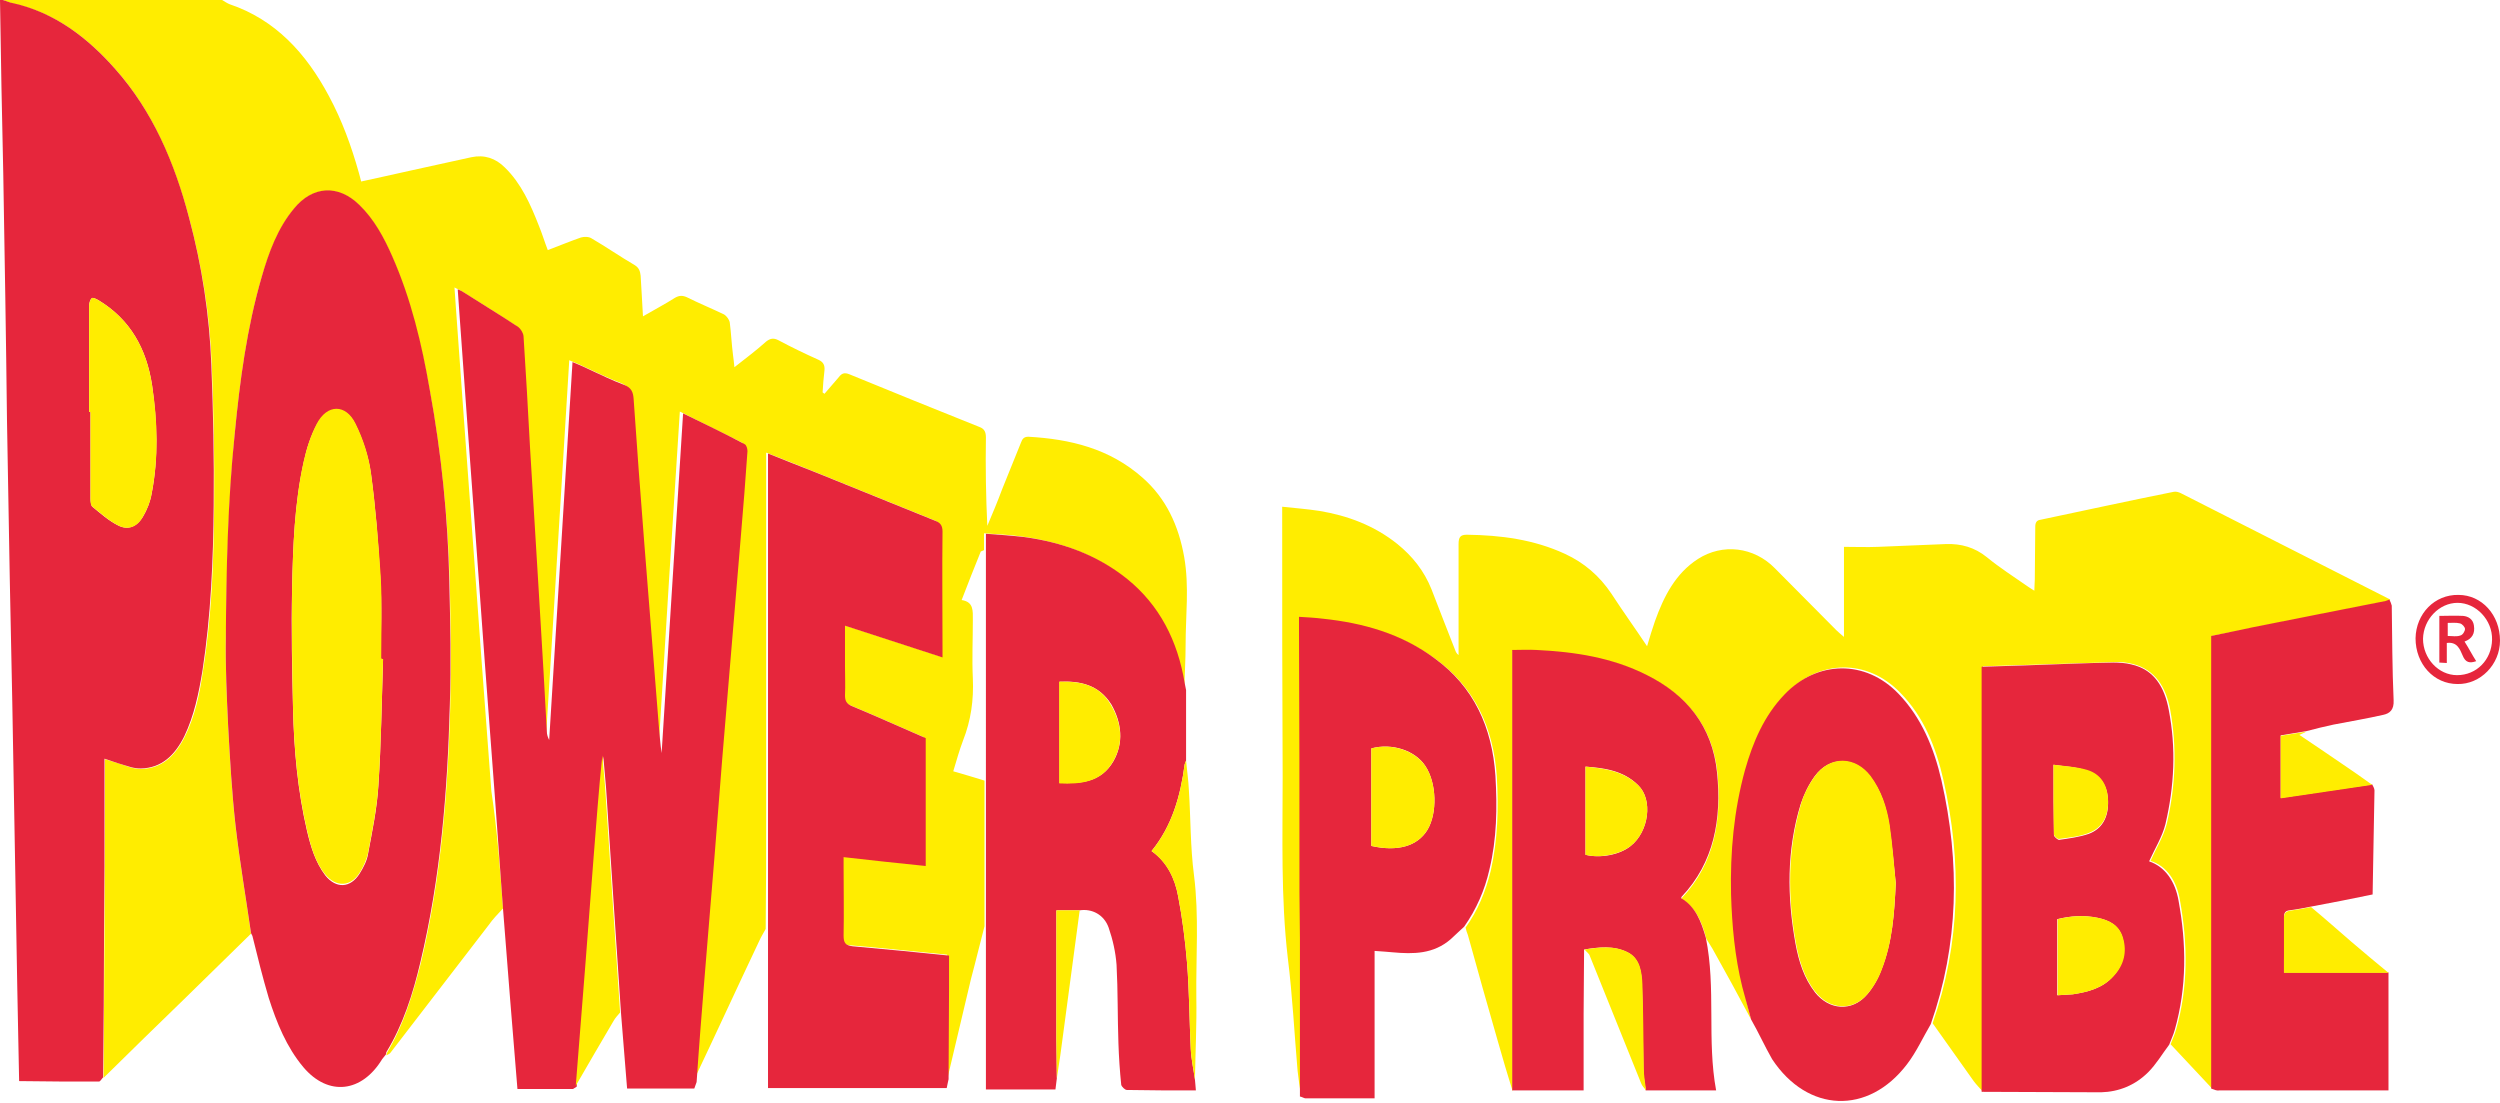
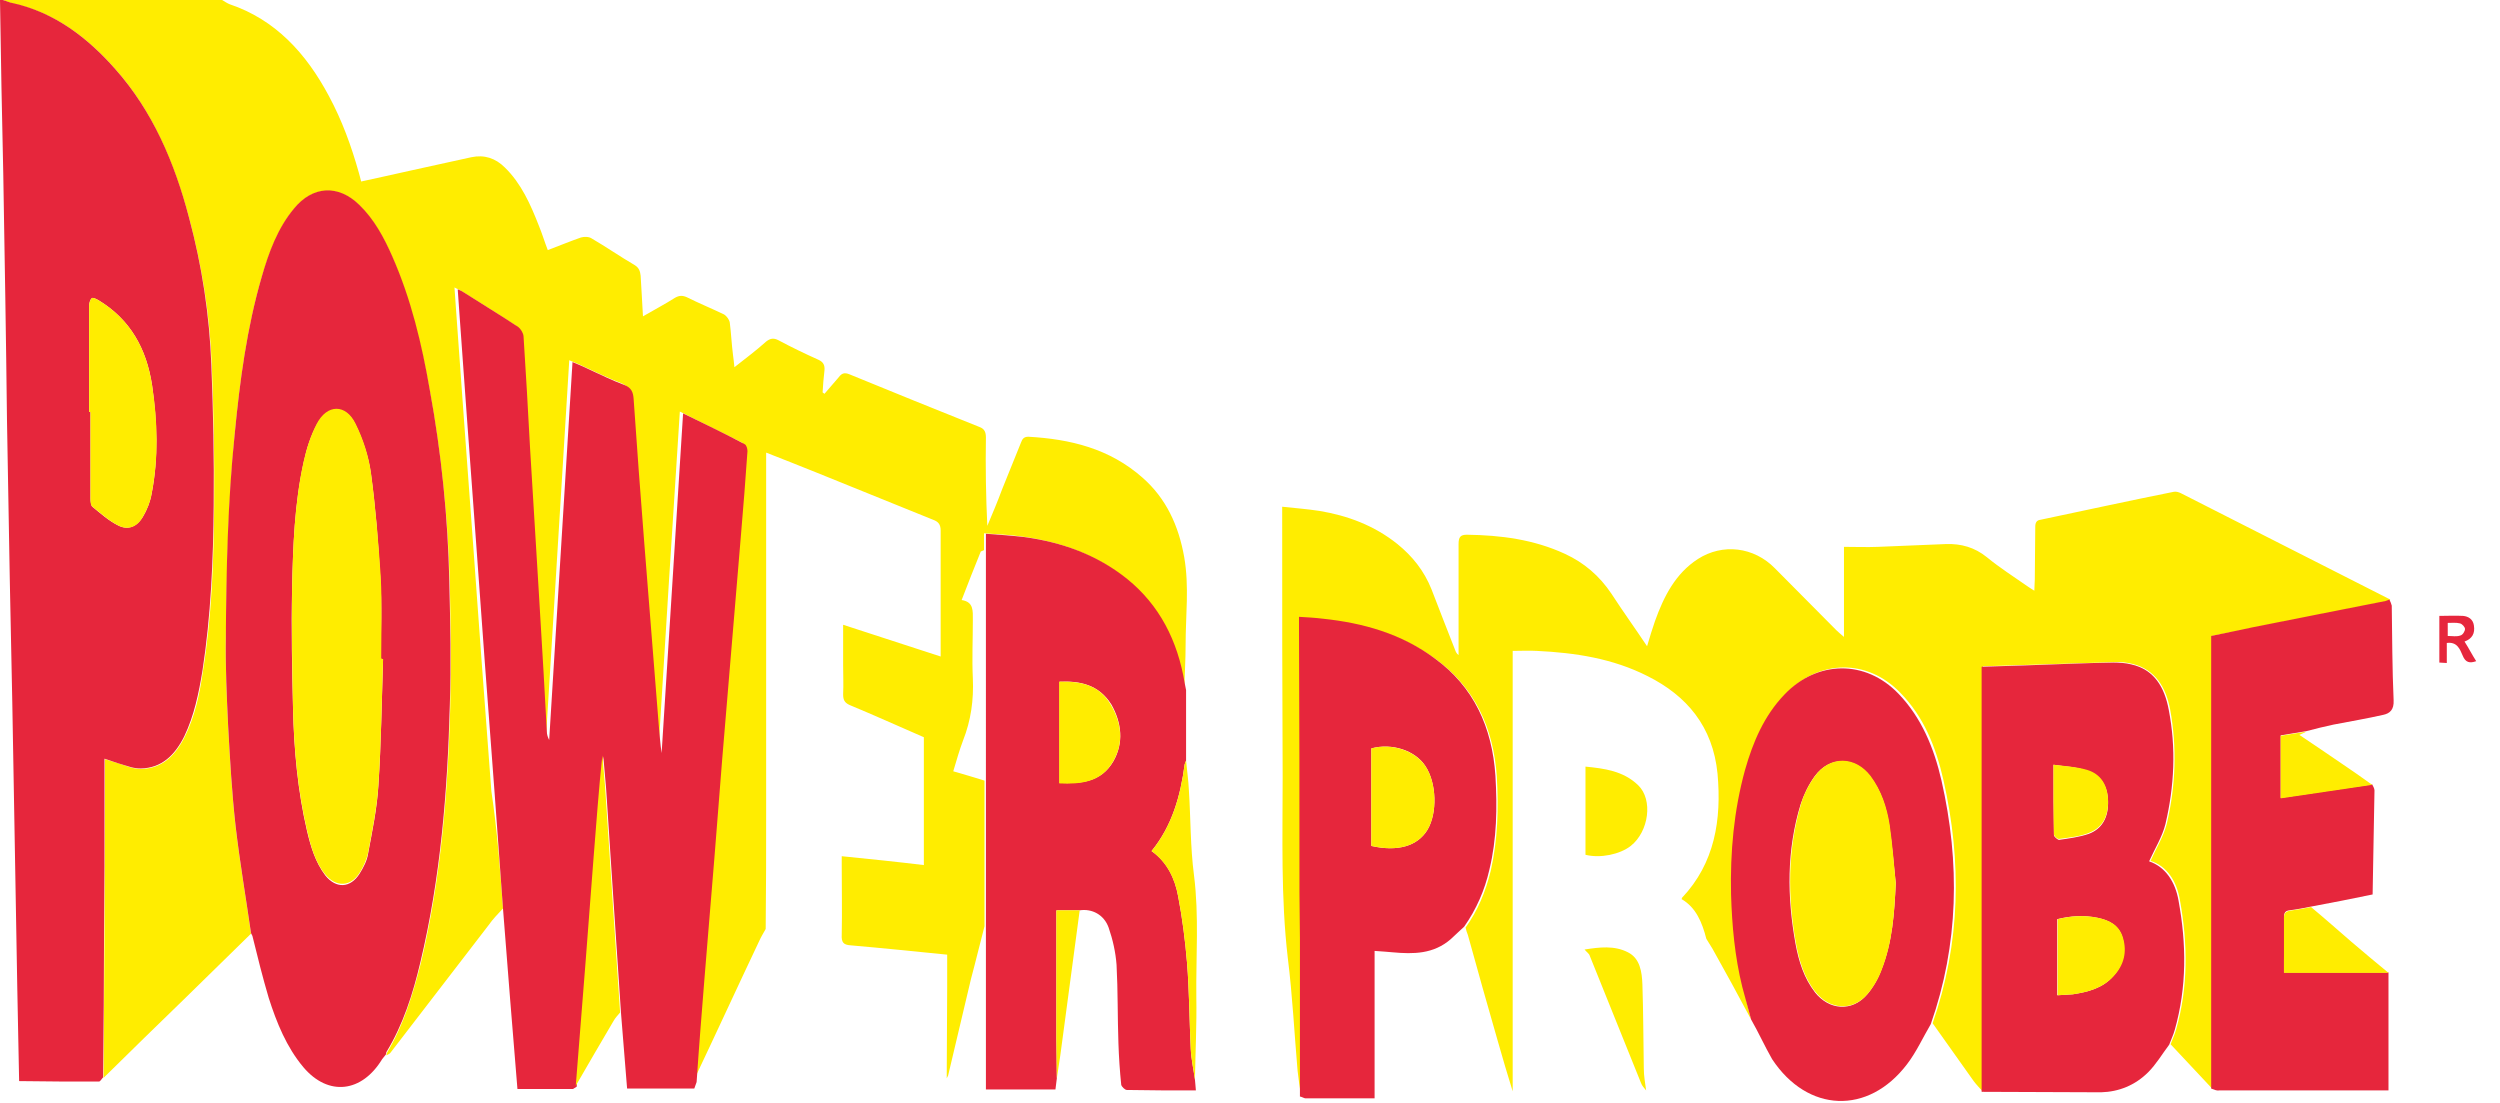
<svg xmlns="http://www.w3.org/2000/svg" version="1.2" baseProfile="tiny" id="Capa_1" x="0px" y="0px" viewBox="0 0 535.8 236.3" overflow="visible" xml:space="preserve">
  <path fill="#FFED00" d="M107.8,194.7c-1.1,1.2-2.2,2.3-3.1,3.6c-7,9.1-14,18.2-21,27.3c-0.2,0.3-0.6,0.4-0.9,0.6l0.1-0.5  c3.6-6,5.6-12.6,7.3-19.3c4.3-18,5.8-36.4,6.3-54.9c0.2-8.9,0.1-17.7-0.1-26.6C96,111,94.6,97.3,92.1,83.7c-1.8-9.8-4.1-19.4-8-28.5  c-1.8-4.1-3.9-8-7.1-11.2c-4.5-4.4-10-4.1-14,0.8c-3.5,4.3-5.3,9.4-6.9,14.6c-3.2,11-4.7,22.3-5.8,33.7c-1.4,14.5-1.7,29.1-1.9,43.7  c-0.1,6.3,0.2,12.7,0.5,19c0.4,7.1,0.8,14.3,1.6,21.4c0.9,7.7,2.2,15.2,3.3,22.9c-4.8,4.7-9.5,9.3-14.3,14  c-5.8,5.6-11.5,11.2-17.3,16.9c0.1-10.3,0.1-20.6,0.2-30.9c0-9.5,0.1-19,0.1-28.5c0-2.9,0-5.8,0-8.9c2,0.6,3.8,1.2,5.6,1.8  c0.7,0.2,1.5,0.3,2.2,0.3c4.5-0.1,7.3-2.9,9.3-6.9c2.2-4.4,3.2-9.2,3.9-14.1c1.9-11.7,2.3-23.5,2.4-35.4c0.1-10-0.1-20-0.5-30  C45,67.6,43.3,57,40.5,46.6c-3.2-11.8-7.8-22.8-15.8-31.8c-6-6.8-13-12.1-21.8-14C2.1,0.6,1.4,0.3,0.6,0h47c0.5,0.3,1.1,0.7,1.6,0.9  C59,4.2,65.6,11.4,70.5,20.6c2.8,5.2,4.8,10.7,6.4,16.4c0.2,0.6,0.3,1.2,0.5,1.9c3.5-0.8,7-1.5,10.4-2.3c4.4-1,8.8-1.9,13.2-2.9  c2.8-0.6,5.2,0.2,7.2,2.2c3.5,3.4,5.5,7.9,7.3,12.5c0.7,1.7,1.2,3.4,1.9,5.2c2.4-0.9,4.8-1.9,7.1-2.7c0.7-0.2,1.7-0.2,2.3,0.2  c3.1,1.8,6.1,3.9,9.2,5.7c1,0.6,1.2,1.4,1.3,2.3c0.2,2.8,0.3,5.6,0.5,8.7c2.4-1.4,4.7-2.6,6.9-4c0.9-0.5,1.6-0.5,2.5-0.1  c2.6,1.3,5.3,2.4,8,3.7c0.5,0.3,1.1,1.1,1.2,1.7c0.3,2.3,0.4,4.7,0.7,7c0.1,0.8,0.2,1.5,0.3,2.6c2.4-1.9,4.7-3.6,6.8-5.5  c0.9-0.7,1.6-0.8,2.6-0.3c2.8,1.5,5.7,2.9,8.6,4.2c1.1,0.5,1.4,1.2,1.3,2.3c-0.2,1.6-0.3,3.1-0.4,4.7l0.4,0.3c1-1.2,2.1-2.4,3.1-3.6  c0.6-0.8,1.2-1,2.2-0.6c9.3,3.8,18.6,7.6,27.9,11.3c1.1,0.4,1.4,1.1,1.4,2.3c-0.1,6.3,0,12.6,0.3,18.9c1.1-2.6,2.2-5.2,3.2-7.9  c1.3-3.3,2.7-6.6,4-9.9c0.3-0.8,0.6-1.3,1.6-1.3c8.9,0.5,17.4,2.5,24.5,8.8c5,4.4,7.7,10.2,8.9,17c1.1,6.3,0.3,12.5,0.3,18.8  c0,3.2-0.2,6.4-0.3,9.6c-0.1-0.5-0.3-1-0.3-1.5c-1.4-9.1-5.3-16.7-12.3-22.3c-6.5-5.3-14.1-7.9-22.1-9c-2.7-0.4-5.4-0.5-8.2-0.7v3.6  l-0.7,0.3c-1.4,3.4-2.7,6.8-4.1,10.4c2.6,0.4,2.4,2.3,2.4,4.3c0,4.2-0.2,8.3,0,12.5c0.2,4.6-0.4,9-2.1,13.3  c-0.8,2.1-1.4,4.3-2.1,6.6c2.4,0.7,4.5,1.3,6.7,2c0,10.4,0,20.8,0,31.2c-1,3.8-1.9,7.6-2.9,11.3c-1.6,6.9-3.3,13.8-4.9,20.7  l-0.3,0.6c0-6.5,0.1-13,0.1-19.6c0-2.3,0-4.5,0-6.9c-7-0.7-13.8-1.4-20.7-2c-1.5-0.1-2-0.6-1.9-2.3c0.1-4.9,0-9.9,0-14.8v-2  c6,0.6,11.8,1.2,17.6,1.9v-27.4c-5.3-2.3-10.6-4.7-15.9-6.9c-1.1-0.5-1.4-1.1-1.4-2.3c0.1-2.1,0-4.1,0-6.2v-8.7  c7.1,2.3,13.9,4.5,20.9,6.8v-1.7c0-8.4,0-16.8,0-25.3c0-1.3-0.5-1.9-1.6-2.3c-8.4-3.4-16.8-6.8-25.2-10.2c-3.5-1.4-7-2.8-10.6-4.2  v2.1c0,24.9,0,49.7,0,74.6c0,8.5,0,16.9-0.1,25.4c-0.5,0.9-1,1.7-1.4,2.6c-4.6,9.7-9.1,19.5-13.7,29.2l-0.4,0.6  c0.6-7.5,1.1-14.9,1.7-22.4c0.7-8.5,1.4-17,2.1-25.5c0.6-7.2,1.1-14.4,1.7-21.5c0.7-8.8,1.4-17.5,2.2-26.3  c0.6-7.2,1.2-14.3,1.8-21.5c0.5-6,1-12,1.4-18c0-0.5-0.2-1.4-0.6-1.5c-4.3-2.2-8.7-4.3-13.2-6.6c-1.6,24.4-3.1,48.6-4.6,72.8  c-0.3-1.9-0.5-3.8-0.6-5.8c-1-13-2.1-26-3.1-39c-0.8-10.4-1.6-20.8-2.3-31.1c-0.1-1.5-0.5-2.4-2-3c-2.7-1-5.2-2.3-7.9-3.5  c-1-0.5-2.1-0.9-3.2-1.4c-1.7,27.1-3.3,54.1-5,81c-0.3-0.6-0.4-1.2-0.5-1.8c-0.3-4.2-0.5-8.5-0.7-12.7c-0.4-6.2-0.7-12.3-1.1-18.5  c-0.6-9.9-1.2-19.7-1.8-29.6c-0.5-8-0.9-16-1.4-24c0-0.7-0.5-1.5-1.1-1.9c-3.9-2.6-7.8-5-11.8-7.5c-0.3-0.2-0.7-0.3-1.2-0.6  c0.1,1.6,0.2,2.9,0.3,4.3c0.6,7.9,1.1,15.7,1.7,23.6c0.7,9.5,1.4,19,2.1,28.6c0.6,7.8,1.1,15.6,1.7,23.4c0.7,9.3,1.4,18.7,2.1,28  C106.6,178.2,107.2,186.5,107.8,194.7" />
  <path fill="#E6263C" d="M19.1,88.3h0.3c0,6.2,0,12.4,0,18.6c0,0.6,0.1,1.4,0.4,1.7c1.8,1.5,3.5,3,5.5,4c2.1,1.1,4,0.3,5.3-1.8  c0.9-1.5,1.6-3.3,1.9-5c1.5-7.7,1.2-15.5,0.1-23.2c-1.2-7.9-4.7-14.1-11.4-18.2c-0.5-0.3-1.3-0.7-1.5-0.5c-0.4,0.3-0.6,1.1-0.6,1.7  C19.1,73.2,19.1,80.8,19.1,88.3 M0.6,0c0.8,0.2,1.5,0.6,2.3,0.7C11.7,2.7,18.7,8,24.7,14.8c8,9,12.7,20,15.8,31.8  c2.8,10.4,4.4,21,4.8,31.7c0.4,10,0.6,20,0.5,30c-0.1,11.8-0.6,23.7-2.4,35.4c-0.8,4.9-1.8,9.7-3.9,14.1c-2,4-4.8,6.8-9.3,6.9  c-0.7,0-1.5-0.1-2.2-0.3c-1.8-0.5-3.6-1.1-5.6-1.8c0,3.1,0,6,0,8.9c0,9.5,0,19-0.1,28.5c0,10.3-0.1,20.6-0.2,30.9  c-0.3,0.3-0.6,0.9-0.9,0.9c-5.7,0-11.4,0-17.1-0.1c-0.1-6.7-0.3-13.5-0.4-20.2c-0.2-11.5-0.4-23-0.6-34.5c-0.3-17.6-0.6-35.1-1-52.7  c-0.2-11.4-0.4-22.8-0.6-34.1C1.3,72.5,1,54.9,0.7,37.2C0.4,24.8,0.2,12.4,0,0H0.6z" />
  <path fill="#FFED00" d="M375.3,218.5c-2.7-5.1-5.5-10.2-8.3-15.2c-0.4-0.7-0.9-1.4-1.3-2.1c-0.9-3.5-2.2-6.7-5.3-8.5l0.1-0.3  c7-7.4,8.5-16.7,7.6-26.6c-1-10.1-6.6-16.7-15-20.9c-7.5-3.8-15.5-5-23.7-5.4c-1.7-0.1-3.4,0-5.2,0v94.4c-1.1-3.6-2.2-7.2-3.2-10.8  c-2.2-7.6-4.3-15.1-6.4-22.7c-0.2-0.5-0.4-1.1-0.5-1.6c2.6-3.6,4.3-7.7,5.4-12.2c1.5-6.6,1.7-13.3,1.3-20.1  c-0.7-10.5-4.7-19-12.9-25.1c-7.3-5.3-15.5-7.6-24.1-8.6c-1.7-0.2-3.4-0.2-5.1-0.4c0,1,0,1.7,0,2.4c0,18.9,0,37.8,0.1,56.7  c0,3.3,0.1,6.6,0.1,10c0,11.2,0,22.4,0,33.7c-0.3-1.9-0.6-3.8-0.8-5.7c-0.7-8.1-1.1-16.2-2.1-24.2c-1.5-12.9-1.1-25.9-1.1-38.9  c-0.1-18.4-0.1-36.9-0.1-55.3v-2.5c2.8,0.3,5.4,0.5,8,0.9c6,1,11.7,3.1,16.7,7.1c3.2,2.6,5.7,5.7,7.3,9.7c1.7,4.4,3.4,8.8,5.1,13.1  c0.1,0.3,0.3,0.7,0.7,1v-6.1c0-5.9,0-11.8,0-17.7c0-1.5,0.4-2,1.8-2c7.2,0.1,14.3,1,21,4.1c4.1,1.9,7.4,4.7,10,8.6  c2.4,3.7,5,7.3,7.6,11.2c0.6-2,1.1-3.7,1.7-5.4c1.9-5.3,4.4-10.2,9.2-13.3c5.3-3.4,12-2.6,16.5,2c4.4,4.4,8.8,8.9,13.2,13.3  c0.4,0.4,0.9,0.8,1.6,1.4v-19.3c2.6,0,4.9,0.1,7.3,0c4.9-0.2,9.7-0.4,14.6-0.6c3.2-0.1,6.1,0.7,8.7,2.8c2.8,2.3,5.8,4.2,8.8,6.3  c0.4,0.3,0.8,0.5,1.4,0.9c0-1,0.1-1.7,0.1-2.4c0-3.8,0.1-7.6,0.1-11.3c0-0.9,0.3-1.4,1.1-1.5c9.5-2,19.1-4.1,28.6-6  c0.5-0.1,1.1,0.1,1.5,0.3c14.9,7.6,29.8,15.1,44.7,22.7l0.2,0.2l-0.8,0.3c-9.4,1.9-18.8,3.7-28.3,5.6c-3,0.6-6.1,1.2-9.1,1.8v1.9  c0,31,0,62,0,92.9c0,0.7,0,1.5,0,2.2l-8.9-9.5c0.4-1.1,0.9-2.1,1.2-3.2c2.6-9.1,2.5-18.4,0.8-27.7c-0.7-4.1-2.8-7.3-6.3-8.4  c1.2-2.7,2.8-5.2,3.5-8c1.9-8.1,2.2-16.3,0.7-24.5c-0.9-4.7-3.2-8.5-8-9.7c-1.2-0.3-2.6-0.5-3.8-0.4c-6.3,0.2-12.5,0.4-18.8,0.6  c-3.1,0.1-6.3,0.2-9.5,0.3V234c-0.7-0.8-1.4-1.5-2-2.3c-2.9-4.1-5.8-8.2-8.8-12.4c6-17.2,6.3-34.6,2.3-52.2  c-1.6-7-4.2-13.5-9.2-18.6c-7.1-7.4-17.5-7.2-24.5,0.2c-4.3,4.5-6.7,10.1-8.4,16.1c-2.5,8.7-3.2,17.7-3,26.7  c0.1,6.7,0.8,13.3,2.4,19.8C374,213.8,374.7,216.1,375.3,218.5" />
  <path fill="#E6263C" d="M107.8,194.7c-0.6-8.3-1.2-16.5-1.8-24.8c-0.7-9.4-1.4-18.7-2.1-28c-0.6-7.8-1.1-15.6-1.7-23.4  c-0.7-9.5-1.4-19-2.1-28.6c-0.6-7.9-1.1-15.7-1.7-23.6c-0.1-1.4-0.2-2.7-0.3-4.3c0.5,0.2,0.9,0.4,1.2,0.6c3.9,2.5,7.9,4.9,11.8,7.5  c0.5,0.4,1,1.2,1.1,1.9c0.5,8,1,16,1.4,24c0.6,9.9,1.2,19.7,1.8,29.6c0.4,6.2,0.7,12.3,1.1,18.5c0.2,4.2,0.5,8.4,0.7,12.7  c0,0.6,0.2,1.2,0.5,1.8c1.7-26.9,3.3-53.9,5-81c1.2,0.5,2.2,0.9,3.2,1.4c2.6,1.2,5.2,2.5,7.9,3.5c1.5,0.6,1.9,1.5,2,3  c0.7,10.4,1.5,20.8,2.3,31.1c1,13,2.1,26,3.1,39c0.2,1.9,0.3,3.9,0.6,5.8c1.5-24.2,3.1-48.4,4.6-72.8c4.5,2.2,8.9,4.3,13.2,6.6  c0.4,0.2,0.6,1,0.6,1.5c-0.4,6-0.9,12-1.4,18c-0.6,7.2-1.2,14.4-1.8,21.5c-0.7,8.8-1.5,17.5-2.2,26.3c-0.6,7.2-1.1,14.4-1.7,21.5  c-0.7,8.5-1.4,17-2.1,25.5c-0.6,7.5-1.2,14.9-1.7,22.4c-0.2,0.5-0.3,0.9-0.5,1.4h-14.4c-0.4-5.4-0.9-10.7-1.3-16.1  c-0.5-7.5-1-14.9-1.5-22.4c-0.6-8.6-1.1-17.2-1.7-25.8c-0.2-2.3-0.4-4.6-0.6-6.9c-0.8,7.4-1.4,14.7-1.9,22.1  c-0.6,7.4-1.1,14.8-1.7,22.2c-0.7,8.8-1.4,17.6-2.1,26.5l-0.8,0.5c-3.9,0-7.8,0-11.9,0C109.8,220.3,108.8,207.5,107.8,194.7" />
  <path fill="#E6263C" d="M82.1,141.3l-0.5,0c0-5.8,0.3-11.7-0.1-17.5c-0.4-7.5-1-14.9-2-22.3c-0.5-3.6-1.7-7.2-3.3-10.5  c-2.1-4.3-6-4.2-8.3,0c-1.3,2.4-2.2,5.2-2.8,8c-2,9-2.3,18.1-2.5,27.3c-0.2,8.5,0,17.1,0.2,25.6c0.2,8.8,1,17.6,3,26.2  c0.8,3.4,1.8,6.7,3.9,9.5c2.3,2.9,5.4,2.8,7.4-0.4c0.8-1.3,1.6-2.8,1.8-4.3c0.9-4.8,1.9-9.6,2.2-14.5  C81.7,159.3,81.8,150.3,82.1,141.3 M53.8,200c-1.1-7.6-2.4-15.2-3.3-22.9c-0.8-7.1-1.2-14.2-1.6-21.4c-0.3-6.3-0.6-12.7-0.5-19  c0.1-14.6,0.4-29.2,1.9-43.7c1.1-11.4,2.6-22.7,5.8-33.7c1.5-5.2,3.4-10.4,6.9-14.6c4-4.9,9.5-5.2,14-0.8c3.2,3.1,5.3,7,7.1,11.1  c4,9.1,6.3,18.7,8,28.5c2.5,13.6,3.9,27.4,4.2,41.2c0.2,8.9,0.4,17.7,0.1,26.6c-0.5,18.5-2,36.9-6.3,54.9  c-1.6,6.8-3.7,13.4-7.3,19.3l-0.1,0.5l0,0l-0.8,1c-4.3,7.1-11.5,8.1-16.9,1.7c-3.6-4.3-5.7-9.5-7.4-14.8c-1.3-4.4-2.4-8.8-3.5-13.3  L53.8,200z" />
  <path fill="#E6263C" d="M227.1,146.1v21.7c4.6,0.2,8.9-0.2,11.5-4.6c2.3-4,1.8-8.3-0.4-12.2C235.5,146.7,231.4,145.9,227.1,146.1   M211.3,118v-3.6c2.9,0.2,5.6,0.4,8.2,0.7c8,1.1,15.5,3.7,22.1,9c6.9,5.6,10.8,13.2,12.3,22.3c0.1,0.5,0.2,1,0.3,1.5  c0,5,0,10.1,0,15.1l-0.3,0.8c-0.9,6.8-2.7,13.2-7.1,18.6c3.3,2.3,5,5.8,5.7,9.7c0.9,4.7,1.5,9.4,1.9,14.2c0.5,6.2,0.5,12.3,0.8,18.5  c0.1,2.2,0.6,4.4,0.9,6.6c0.1,0.7,0.1,1.5,0.2,2.3c-4.9,0-9.9,0-14.8-0.1c-0.4,0-1.1-0.7-1.2-1.1c-0.3-2.9-0.5-5.9-0.6-8.9  c-0.2-5.6-0.1-11.2-0.4-16.8c-0.2-2.7-0.8-5.4-1.7-8c-1-2.8-3.6-4.1-6.2-3.7h-5v2.1c0,8.4,0,16.8,0,25.2c0,2.9,0.1,5.8,0.1,8.7  c-0.1,0.8-0.2,1.6-0.3,2.4h-14.9v-34.9c0-10.4,0-20.8,0-31.2c0-1,0-1.9,0-2.9C211.3,149,211.3,133.5,211.3,118" />
-   <path fill="#E6263C" d="M164.6,199.3c0-8.5,0-16.9,0-25.4c0-24.9,0-49.7,0-74.6v-2.1c3.7,1.5,7.1,2.8,10.6,4.2  c8.4,3.4,16.8,6.8,25.2,10.2c1.1,0.4,1.6,1,1.6,2.3c-0.1,8.4,0,16.8,0,25.3v1.7c-7-2.3-13.8-4.5-20.9-6.8v8.7c0,2.1,0.1,4.1,0,6.2  c0,1.2,0.3,1.8,1.4,2.3c5.3,2.2,10.6,4.6,15.9,6.9v27.4c-5.8-0.6-11.6-1.2-17.6-1.9v2c0,4.9,0.1,9.9,0,14.8c0,1.6,0.4,2.1,1.9,2.3  c6.9,0.6,13.8,1.3,20.7,2c0,2.3,0,4.6,0,6.9c0,6.5-0.1,13-0.1,19.6c-0.1,0.6-0.3,1.2-0.4,1.9h-38.3V199.3z" />
  <path fill="#E6263C" d="M440.1,163.9c0,5.4,0,10.2,0.1,15.1c0,0.3,0.8,1,1.1,1c2.1-0.3,4.4-0.6,6.4-1.3c2.9-1.1,4.2-3.6,4.1-7  c-0.1-3.2-1.5-5.6-4.5-6.5C445,164.3,442.5,164.3,440.1,163.9 M441,213.3c1.2-0.1,2.2-0.1,3.2-0.2c3.3-0.5,6.5-1.3,8.8-4  c2-2.3,2.7-5,1.9-8.1c-0.8-2.8-3-3.8-5.4-4.3c-2.9-0.6-5.8-0.4-8.6,0.3V213.3z M424.7,234v-91.1c3.2-0.1,6.4-0.2,9.5-0.3  c6.3-0.2,12.5-0.5,18.8-0.6c1.3,0,2.6,0.1,3.8,0.4c4.9,1.1,7.1,4.9,8,9.7c1.6,8.2,1.2,16.4-0.7,24.5c-0.7,2.8-2.3,5.3-3.5,8  c3.5,1.2,5.6,4.4,6.3,8.4c1.7,9.3,1.8,18.5-0.8,27.7c-0.3,1.1-0.8,2.1-1.2,3.2c-1.5,2-2.8,4.2-4.5,5.9c-2.8,2.8-6.3,4.2-10.1,4.3  C441.8,234.1,433.2,234,424.7,234" />
-   <path fill="#E6263C" d="M339.8,183.2c3.2,0.8,7.4,0,9.7-1.9c3.9-3.1,4.8-9.9,1.6-13c-3.2-3.2-7.3-3.7-11.3-4V183.2z M324.1,233.7  v-94.4c1.8,0,3.5-0.1,5.2,0c8.2,0.4,16.2,1.6,23.7,5.4c8.4,4.2,14,10.9,15,20.9c1,9.9-0.6,19.2-7.6,26.6l-0.1,0.3  c3.1,1.8,4.3,5,5.3,8.5c2.2,10.8,0.2,21.9,2.2,32.7h-15.1c-0.2-1.6-0.5-3.2-0.5-4.7c-0.1-6-0.1-12-0.3-18c-0.1-2.7-0.5-5.6-3.1-6.9  c-3-1.5-6.2-1.1-9.3-0.6c0,4.6-0.1,9.2-0.1,13.9c0,5.4,0,10.7,0,16.3H324.1z" />
  <path fill="#E6263C" d="M473.9,233.3c0-0.7,0-1.5,0-2.2c0-31,0-62,0-92.9v-1.9c3.1-0.6,6.1-1.3,9.1-1.9c9.4-1.9,18.8-3.7,28.3-5.6  l0.8-0.3c0.2,0.4,0.4,0.9,0.5,1.3c0.1,6.8,0.1,13.5,0.4,20.3c0.1,2-0.8,2.8-2.2,3.1c-3.5,0.8-7.1,1.4-10.7,2.1  c-1.9,0.4-3.9,0.9-5.8,1.4c-1.9,0.3-3.8,0.6-5.5,0.9v13.4c6.7-1,13.2-2,19.6-2.9c0.2,0.4,0.5,0.9,0.5,1.3  c-0.1,7.4-0.3,14.7-0.4,22.3c-4.4,0.9-8.8,1.8-13.2,2.6c-1.5,0.3-3,0.6-4.6,0.8c-1,0.1-1.2,0.6-1.2,1.6c0.1,3.1,0,6.2,0,9.2v2.5  h22.4v25.3h-1.2c-11.7,0-23.4,0-35.1,0C475,233.8,474.5,233.5,473.9,233.3" />
  <path fill="#E6263C" d="M293.9,181.3c5.7,1.3,9.9,0,12-3.4c2.2-3.6,2-10.1-0.4-13.7c-2.2-3.4-7.2-5-11.6-3.8V181.3z M278.6,235  c0-11.2,0-22.4,0-33.7c0-3.3-0.1-6.6-0.1-10c0-18.9,0-37.8-0.1-56.7c0-0.7,0-1.4,0-2.4c1.8,0.1,3.5,0.2,5.1,0.4  c8.6,0.9,16.9,3.2,24.1,8.6c8.2,6,12.2,14.6,12.9,25.1c0.4,6.8,0.3,13.5-1.3,20.1c-1,4.4-2.8,8.5-5.4,12.2c-1,0.9-1.9,1.8-2.9,2.7  c-3.7,3.2-8,3.2-12.4,2.8c-1.2-0.1-2.3-0.2-3.9-0.3v31.6h-9.5c-1.8,0-3.5,0-5.3,0C279.5,235.4,279.1,235.1,278.6,235" />
  <path fill="#E6263C" d="M406.3,189.3c-0.4-4.1-0.8-8.3-1.4-12.4c-0.6-3.8-1.7-7.4-4.1-10.5c-3.3-4.3-8.7-4.4-11.9,0  c-1.3,1.8-2.3,3.9-3,6c-3,9.8-2.9,19.8-1.1,29.8c0.7,3.8,1.8,7.4,4.2,10.5c3,3.8,7.9,4.2,11.1,0.5c1.3-1.5,2.4-3.4,3.1-5.3  C405.6,201.9,406,195.7,406.3,189.3 M375.3,218.5c-0.6-2.3-1.3-4.7-1.9-7c-1.6-6.5-2.2-13.1-2.4-19.8c-0.2-9.1,0.6-18,3-26.7  c1.7-6,4.1-11.6,8.4-16.1c7-7.4,17.4-7.6,24.5-0.2c4.9,5.1,7.6,11.6,9.2,18.6c4,17.6,3.7,35.1-2.3,52.2c-1.7,2.9-3.1,6-5.1,8.6  c-8.3,10.9-21.3,10.4-28.9-1.1C378.2,224.2,376.9,221.3,375.3,218.5" />
  <path fill="#FFED00" d="M123.4,232.7c0.7-8.8,1.4-17.6,2.1-26.5c0.6-7.4,1.1-14.8,1.7-22.2c0.6-7.3,1.1-14.7,1.9-22.1  c0.2,2.3,0.4,4.6,0.6,6.9c0.6,8.6,1.1,17.2,1.7,25.8c0.5,7.5,1,14.9,1.5,22.4c-0.5,0.6-1,1.1-1.4,1.8  C128.8,223.4,126.1,228,123.4,232.7" />
  <path fill="#FFED00" d="M511.9,208.5h-22.4V206c0-3.1,0-6.2,0-9.2c0-1,0.3-1.4,1.2-1.6c1.5-0.2,3.1-0.5,4.6-0.8  c2.9,2.4,5.7,4.9,8.6,7.4C506.5,204,509.2,206.3,511.9,208.5" />
  <path fill="#FFED00" d="M256.1,231.4c-0.3-2.2-0.8-4.4-0.9-6.6c-0.3-6.2-0.3-12.4-0.8-18.5c-0.4-4.8-1-9.5-1.9-14.2  c-0.7-3.8-2.4-7.3-5.7-9.7c4.4-5.4,6.2-11.8,7.1-18.6l0.3-0.8c0.2,2.1,0.5,4.2,0.6,6.3c0.4,6.1,0.3,12.2,1.1,18.3  c1.1,8.7,0.4,17.4,0.5,26.2C256.5,219.6,256.2,225.5,256.1,231.4" />
  <path fill="#FFED00" d="M339.6,203.5c3.2-0.5,6.4-0.9,9.3,0.6c2.6,1.3,3,4.2,3.1,6.9c0.2,6,0.2,12,0.3,18c0,1.6,0.3,3.2,0.5,4.7  c-0.4-0.5-0.9-1-1.1-1.6c-3.7-9.1-7.3-18.2-11-27.3C340.6,204.4,340,204,339.6,203.5" />
  <path fill="#FFED00" d="M508.4,168.2c-6.5,1-12.9,1.9-19.6,2.9v-13.4c1.8-0.3,3.6-0.6,5.5-0.9c-0.4,0.2-0.8,0.4-1.5,0.7  c3.1,2.1,6.1,4.1,9,6.1C504,165.1,506.2,166.6,508.4,168.2" />
-   <path fill="#E6263C" d="M526.6,144.7c4.2,0,7.4-3.3,7.5-7.6c0.1-4.2-3.4-7.9-7.4-7.9c-3.9,0-7.3,3.5-7.4,7.7  C519.3,141.1,522.6,144.7,526.6,144.7 M526.9,127.5c5,0,8.9,4.3,8.9,9.8c0,5.1-4.2,9.4-9.1,9.3c-5.1,0-9-4.3-9-9.8  C517.8,131.5,521.8,127.4,526.9,127.5" />
  <path fill="#FFED00" d="M226.5,231.1c0-2.9-0.1-5.8-0.1-8.7c0-8.4,0-16.8,0-25.2v-2.1h5c-1.2,8.7-2.3,17.5-3.5,26.2  C227.5,224.6,227,227.9,226.5,231.1" />
  <path fill="#FFED00" d="M19.1,88.3c0-7.6,0-15.1,0-22.7c0-0.6,0.2-1.4,0.6-1.7c0.2-0.2,1,0.2,1.5,0.5c6.6,4,10.2,10.2,11.4,18.2  c1.2,7.7,1.4,15.5-0.1,23.2c-0.3,1.8-1,3.5-1.9,5c-1.2,2.2-3.2,2.9-5.3,1.8c-2-1-3.7-2.6-5.5-4c-0.4-0.3-0.4-1.1-0.4-1.7  c0-6.2,0-12.4,0-18.6H19.1z" />
  <path fill="#FFED00" d="M82.1,141.3c-0.3,9-0.4,18-1,26.9c-0.3,4.9-1.3,9.7-2.2,14.5c-0.3,1.5-1,3-1.8,4.3c-1.9,3.1-5.1,3.2-7.4,0.4  c-2.2-2.7-3.1-6.1-3.9-9.5c-2-8.6-2.8-17.4-3-26.2c-0.2-8.5-0.3-17.1-0.2-25.6c0.2-9.1,0.5-18.3,2.5-27.3c0.6-2.7,1.5-5.5,2.8-8  c2.2-4.2,6.2-4.3,8.3,0c1.6,3.2,2.8,6.9,3.3,10.5c1,7.4,1.6,14.9,2.1,22.3c0.3,5.8,0.1,11.7,0.1,17.5L82.1,141.3z" />
  <path fill="#FFED00" d="M227.1,146.1c4.4-0.1,8.5,0.6,11,5c2.3,3.9,2.8,8.2,0.4,12.2c-2.6,4.4-6.9,4.8-11.5,4.6V146.1z" />
  <path fill="#FFED00" d="M441,213.3V197c2.7-0.7,5.7-0.9,8.6-0.3c2.4,0.5,4.6,1.5,5.4,4.3c0.9,3,0.2,5.8-1.9,8.1  c-2.4,2.7-5.6,3.5-8.8,4C443.2,213.2,442.2,213.2,441,213.3" />
  <path fill="#FFED00" d="M440.1,163.9c2.4,0.3,4.8,0.4,7.2,1.1c3,0.9,4.4,3.3,4.5,6.5c0.1,3.4-1.2,5.9-4.1,7c-2,0.8-4.2,1-6.4,1.3  c-0.3,0.1-1.1-0.6-1.1-1C440.1,174.1,440.1,169.3,440.1,163.9" />
  <path fill="#FFED00" d="M339.8,183.2v-18.9c4,0.4,8.1,0.9,11.3,4c3.2,3.1,2.3,9.9-1.6,13C347.2,183.1,343,184,339.8,183.2" />
  <path fill="#FFED00" d="M293.9,181.3v-20.9c4.4-1.2,9.4,0.5,11.6,3.8c2.4,3.6,2.6,10.1,0.4,13.7  C303.8,181.3,299.6,182.6,293.9,181.3" />
  <path fill="#FFED00" d="M406.3,189.3c-0.3,6.4-0.7,12.6-3,18.5c-0.7,1.9-1.8,3.8-3.1,5.3c-3.2,3.7-8.1,3.3-11.1-0.5  c-2.4-3-3.5-6.7-4.2-10.5c-1.8-10-1.8-20,1.1-29.8c0.6-2.1,1.7-4.2,3-6c3.2-4.4,8.6-4.3,11.9,0c2.3,3.1,3.5,6.7,4.1,10.5  C405.6,181,405.9,185.2,406.3,189.3" />
  <path fill="#E6263C" d="M524.6,136.3c1,0,1.9,0.2,2.7-0.1c0.5-0.1,1-0.9,1-1.4c0-0.4-0.6-1.1-1.1-1.2c-0.8-0.2-1.7-0.1-2.6-0.1  V136.3z M524.5,142.1c-0.7,0-1.1-0.1-1.7-0.1v-10c1.7,0,3.4-0.1,5.1,0c1.1,0.1,2.1,0.7,2.3,2c0.3,1.8-0.4,2.9-2,3.5  c0.9,1.4,1.6,2.8,2.5,4.2c-1.4,0.5-2.3,0.3-2.9-1.2c-0.6-1.4-1.2-3-3.4-2.7V142.1z" />
</svg>